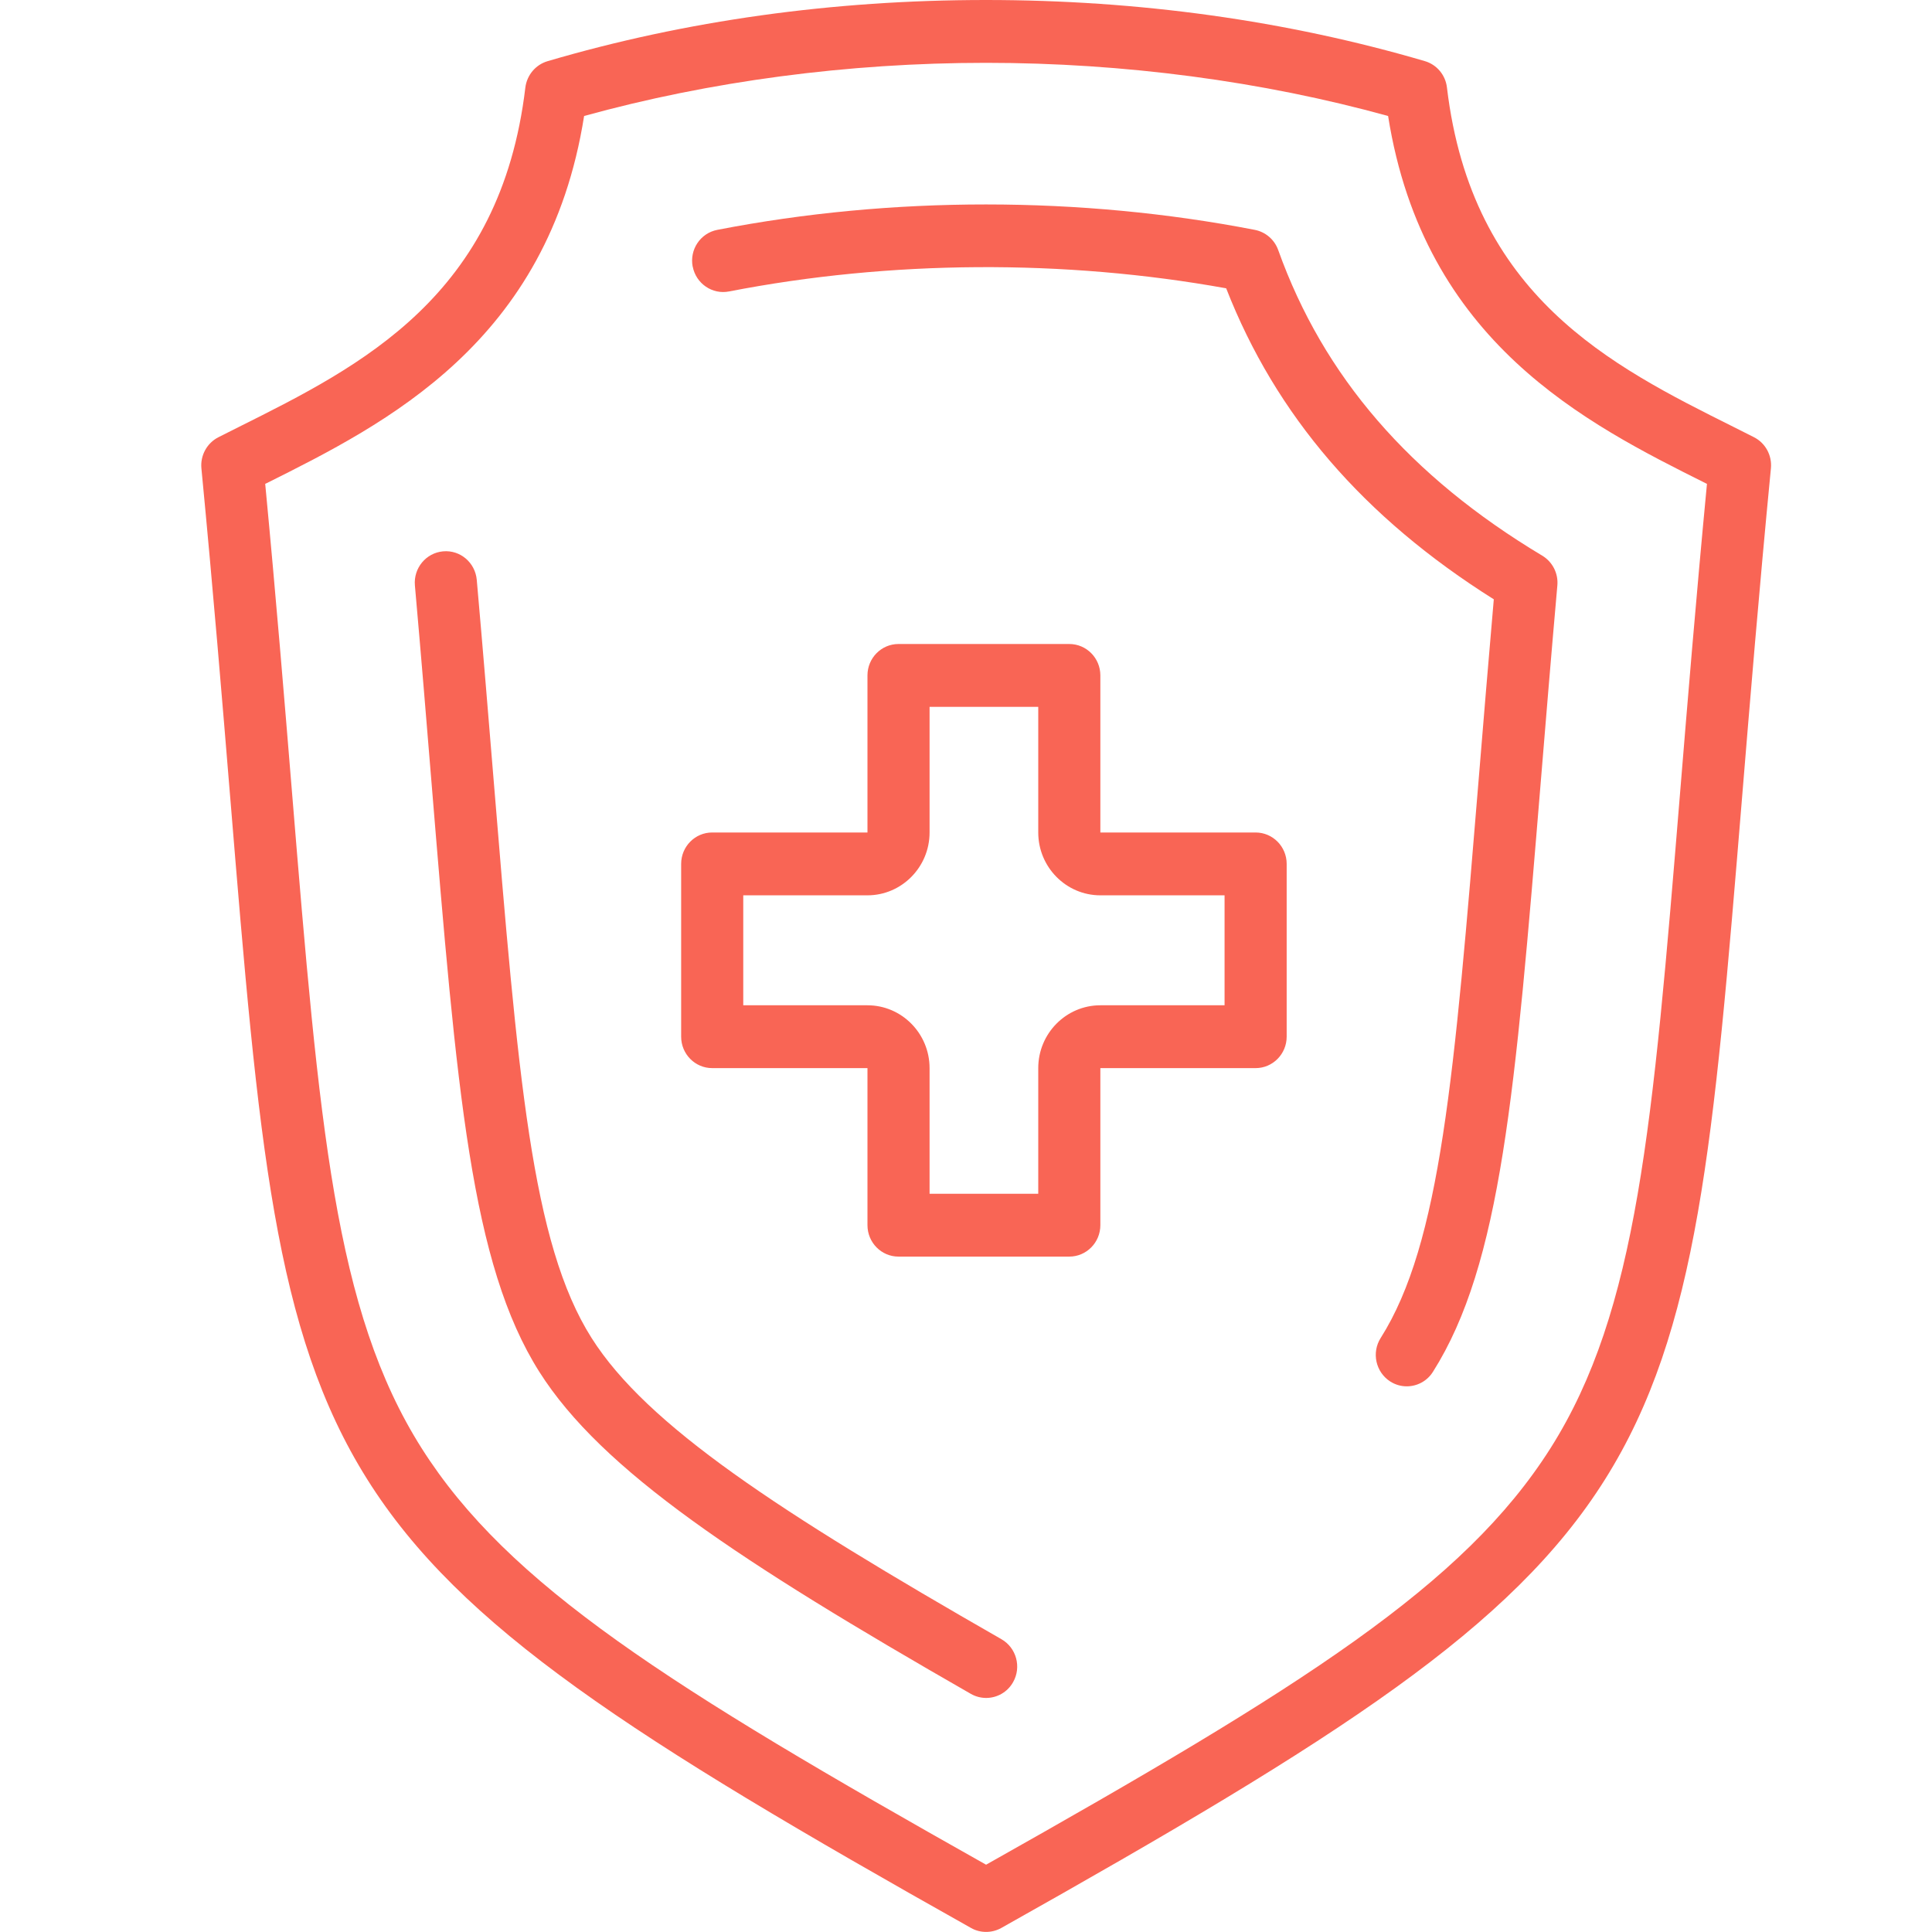
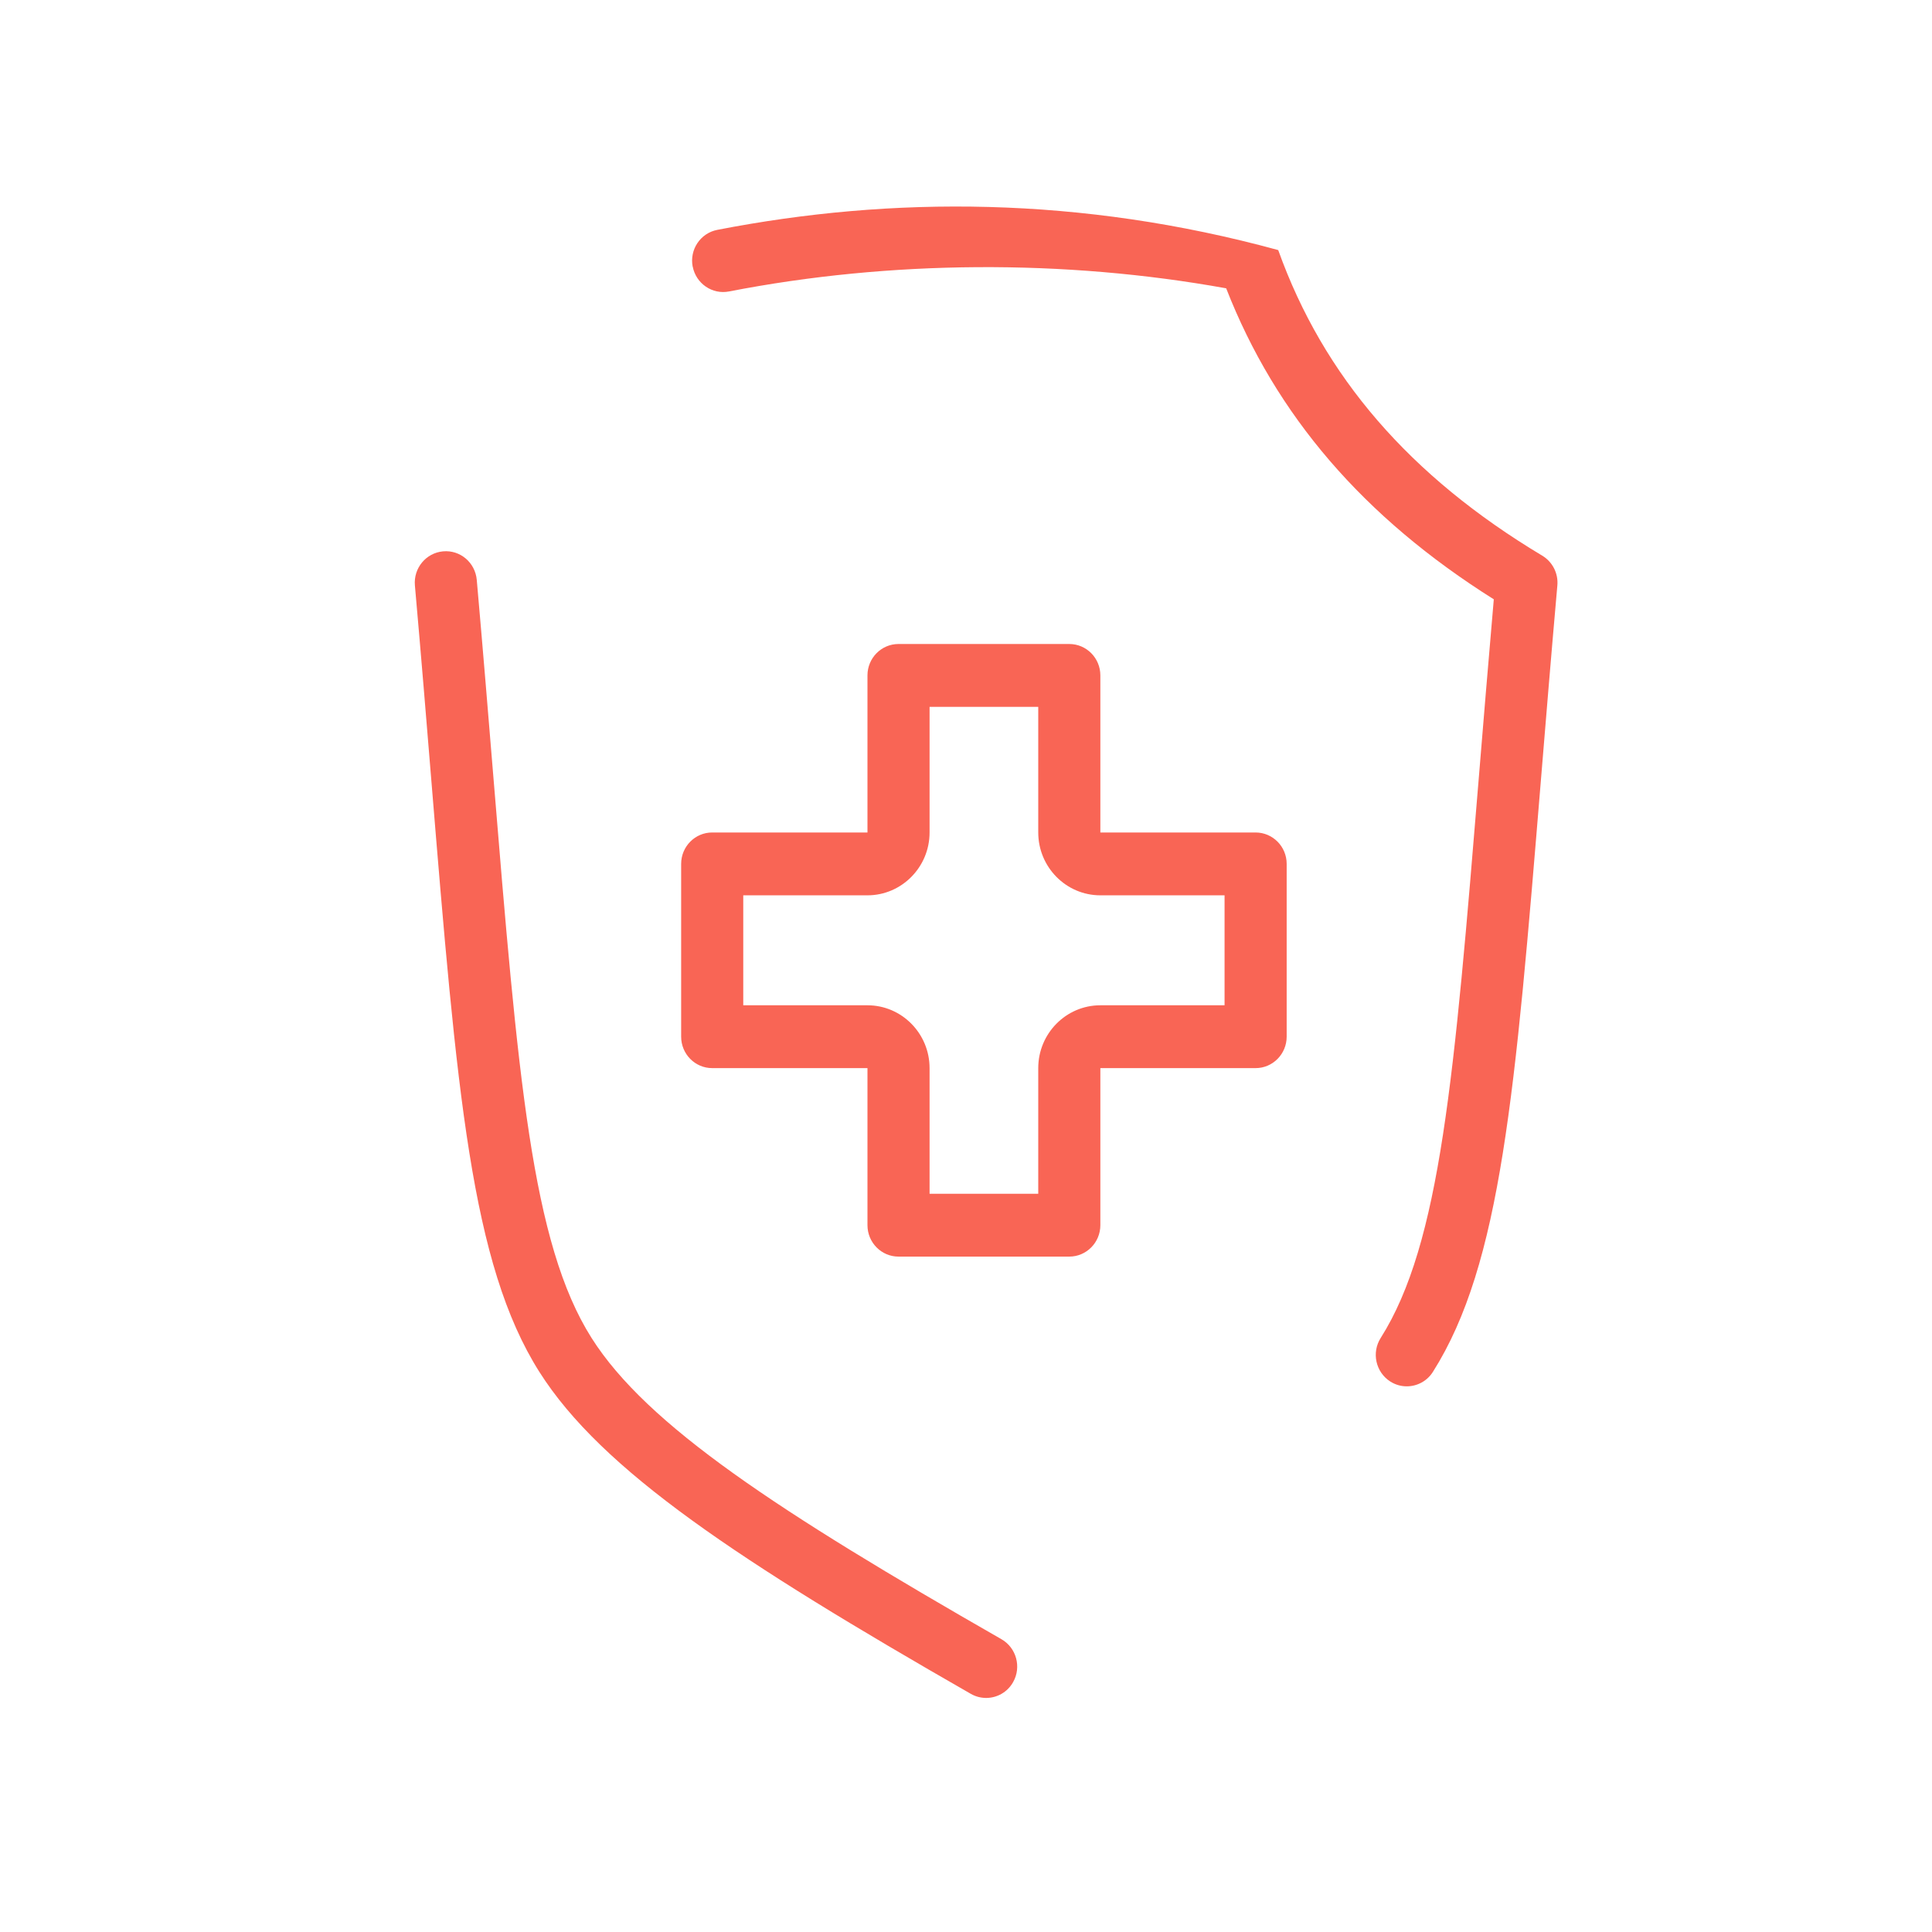
<svg xmlns="http://www.w3.org/2000/svg" width="48" height="48" viewBox="0 0 48 48" fill="none">
-   <path d="M5.721 19.828C7.133 37.015 7.249 38.419 24.127 47.901C24.242 47.967 24.372 47.998 24.501 47.998C24.63 47.998 24.759 47.965 24.875 47.901C41.753 38.419 41.868 37.015 43.28 19.828C43.477 17.436 43.699 14.724 43.998 11.635C44.029 11.313 43.861 11.005 43.574 10.861C43.408 10.777 43.24 10.693 43.07 10.607C40.021 9.085 36.567 7.358 35.949 2.174C35.913 1.863 35.695 1.604 35.398 1.518C31.965 0.511 28.296 0 24.495 0C20.694 0 17.035 0.511 13.604 1.52C13.307 1.608 13.091 1.865 13.052 2.176C12.435 7.36 8.979 9.087 5.931 10.609C5.762 10.695 5.592 10.778 5.428 10.862C5.142 11.007 4.973 11.315 5.004 11.637C5.301 14.726 5.524 17.436 5.721 19.83V19.828ZM6.614 12.01C9.586 10.525 13.623 8.509 14.512 2.882C17.633 2.018 21.072 1.561 24.495 1.561C27.918 1.561 31.367 2.018 34.487 2.882C35.379 8.509 39.415 10.525 42.385 12.01C42.393 12.014 42.401 12.018 42.409 12.021C42.135 14.899 41.926 17.442 41.741 19.701C41.06 27.996 40.684 32.564 38.524 35.977C36.37 39.38 32.389 41.887 24.499 46.328C16.608 41.887 12.628 39.382 10.473 35.977C8.313 32.564 7.937 27.994 7.256 19.7C7.071 17.442 6.863 14.899 6.589 12.021C6.597 12.018 6.604 12.014 6.612 12.01H6.614Z" fill="#F96555" />
  <path d="M12.256 19.28C12.136 17.822 12.001 16.172 11.845 14.406C11.806 13.977 11.434 13.659 11.008 13.698C10.583 13.737 10.271 14.115 10.308 14.544C10.464 16.306 10.599 17.955 10.718 19.409C11.353 27.143 11.704 31.403 13.399 34.082C14.952 36.535 18.366 38.786 24.121 42.084C24.24 42.152 24.372 42.185 24.501 42.185C24.769 42.185 25.031 42.043 25.172 41.789C25.382 41.415 25.251 40.938 24.881 40.726C19.342 37.553 16.076 35.419 14.697 33.241C13.208 30.89 12.871 26.765 12.256 19.28Z" fill="#F96555" />
-   <path d="M17.21 6.622C17.291 7.046 17.697 7.323 18.113 7.241C22.121 6.462 26.443 6.437 30.464 7.163C31.697 10.32 33.878 12.855 37.113 14.89C36.976 16.472 36.852 17.957 36.744 19.282C36.129 26.767 35.791 30.89 34.303 33.241C34.073 33.604 34.177 34.086 34.536 34.32C34.665 34.404 34.81 34.443 34.95 34.443C35.205 34.443 35.454 34.316 35.6 34.084C37.296 31.405 37.645 27.145 38.281 19.413C38.401 17.957 38.536 16.306 38.692 14.546C38.719 14.248 38.573 13.959 38.316 13.805C35.024 11.832 32.879 9.348 31.757 6.213C31.664 5.953 31.444 5.764 31.176 5.711C26.842 4.87 22.157 4.868 17.82 5.711C17.401 5.793 17.128 6.201 17.209 6.624L17.21 6.622Z" fill="#F96555" />
+   <path d="M17.21 6.622C17.291 7.046 17.697 7.323 18.113 7.241C22.121 6.462 26.443 6.437 30.464 7.163C31.697 10.32 33.878 12.855 37.113 14.89C36.976 16.472 36.852 17.957 36.744 19.282C36.129 26.767 35.791 30.89 34.303 33.241C34.073 33.604 34.177 34.086 34.536 34.32C34.665 34.404 34.81 34.443 34.95 34.443C35.205 34.443 35.454 34.316 35.6 34.084C37.296 31.405 37.645 27.145 38.281 19.413C38.401 17.957 38.536 16.306 38.692 14.546C38.719 14.248 38.573 13.959 38.316 13.805C35.024 11.832 32.879 9.348 31.757 6.213C26.842 4.87 22.157 4.868 17.82 5.711C17.401 5.793 17.128 6.201 17.209 6.624L17.21 6.622Z" fill="#F96555" />
  <path d="M22.323 31.22H26.566C26.992 31.22 27.338 30.87 27.338 30.439V26.537H31.195C31.621 26.537 31.967 26.187 31.967 25.756V21.463C31.967 21.032 31.621 20.683 31.195 20.683H27.338V16.78C27.338 16.349 26.992 16 26.566 16H22.323C21.897 16 21.552 16.349 21.552 16.78V20.683H17.694C17.268 20.683 16.923 21.032 16.923 21.463V25.756C16.923 26.187 17.268 26.537 17.694 26.537H21.552V30.439C21.552 30.87 21.897 31.22 22.323 31.22ZM18.466 24.976V22.244H21.552C22.402 22.244 23.095 21.543 23.095 20.683V17.561H25.795V20.683C25.795 21.543 26.487 22.244 27.338 22.244H30.424V24.976H27.338C26.487 24.976 25.795 25.676 25.795 26.537V29.659H23.095V26.537C23.095 25.676 22.402 24.976 21.552 24.976H18.466Z" fill="#F96555" />
</svg>